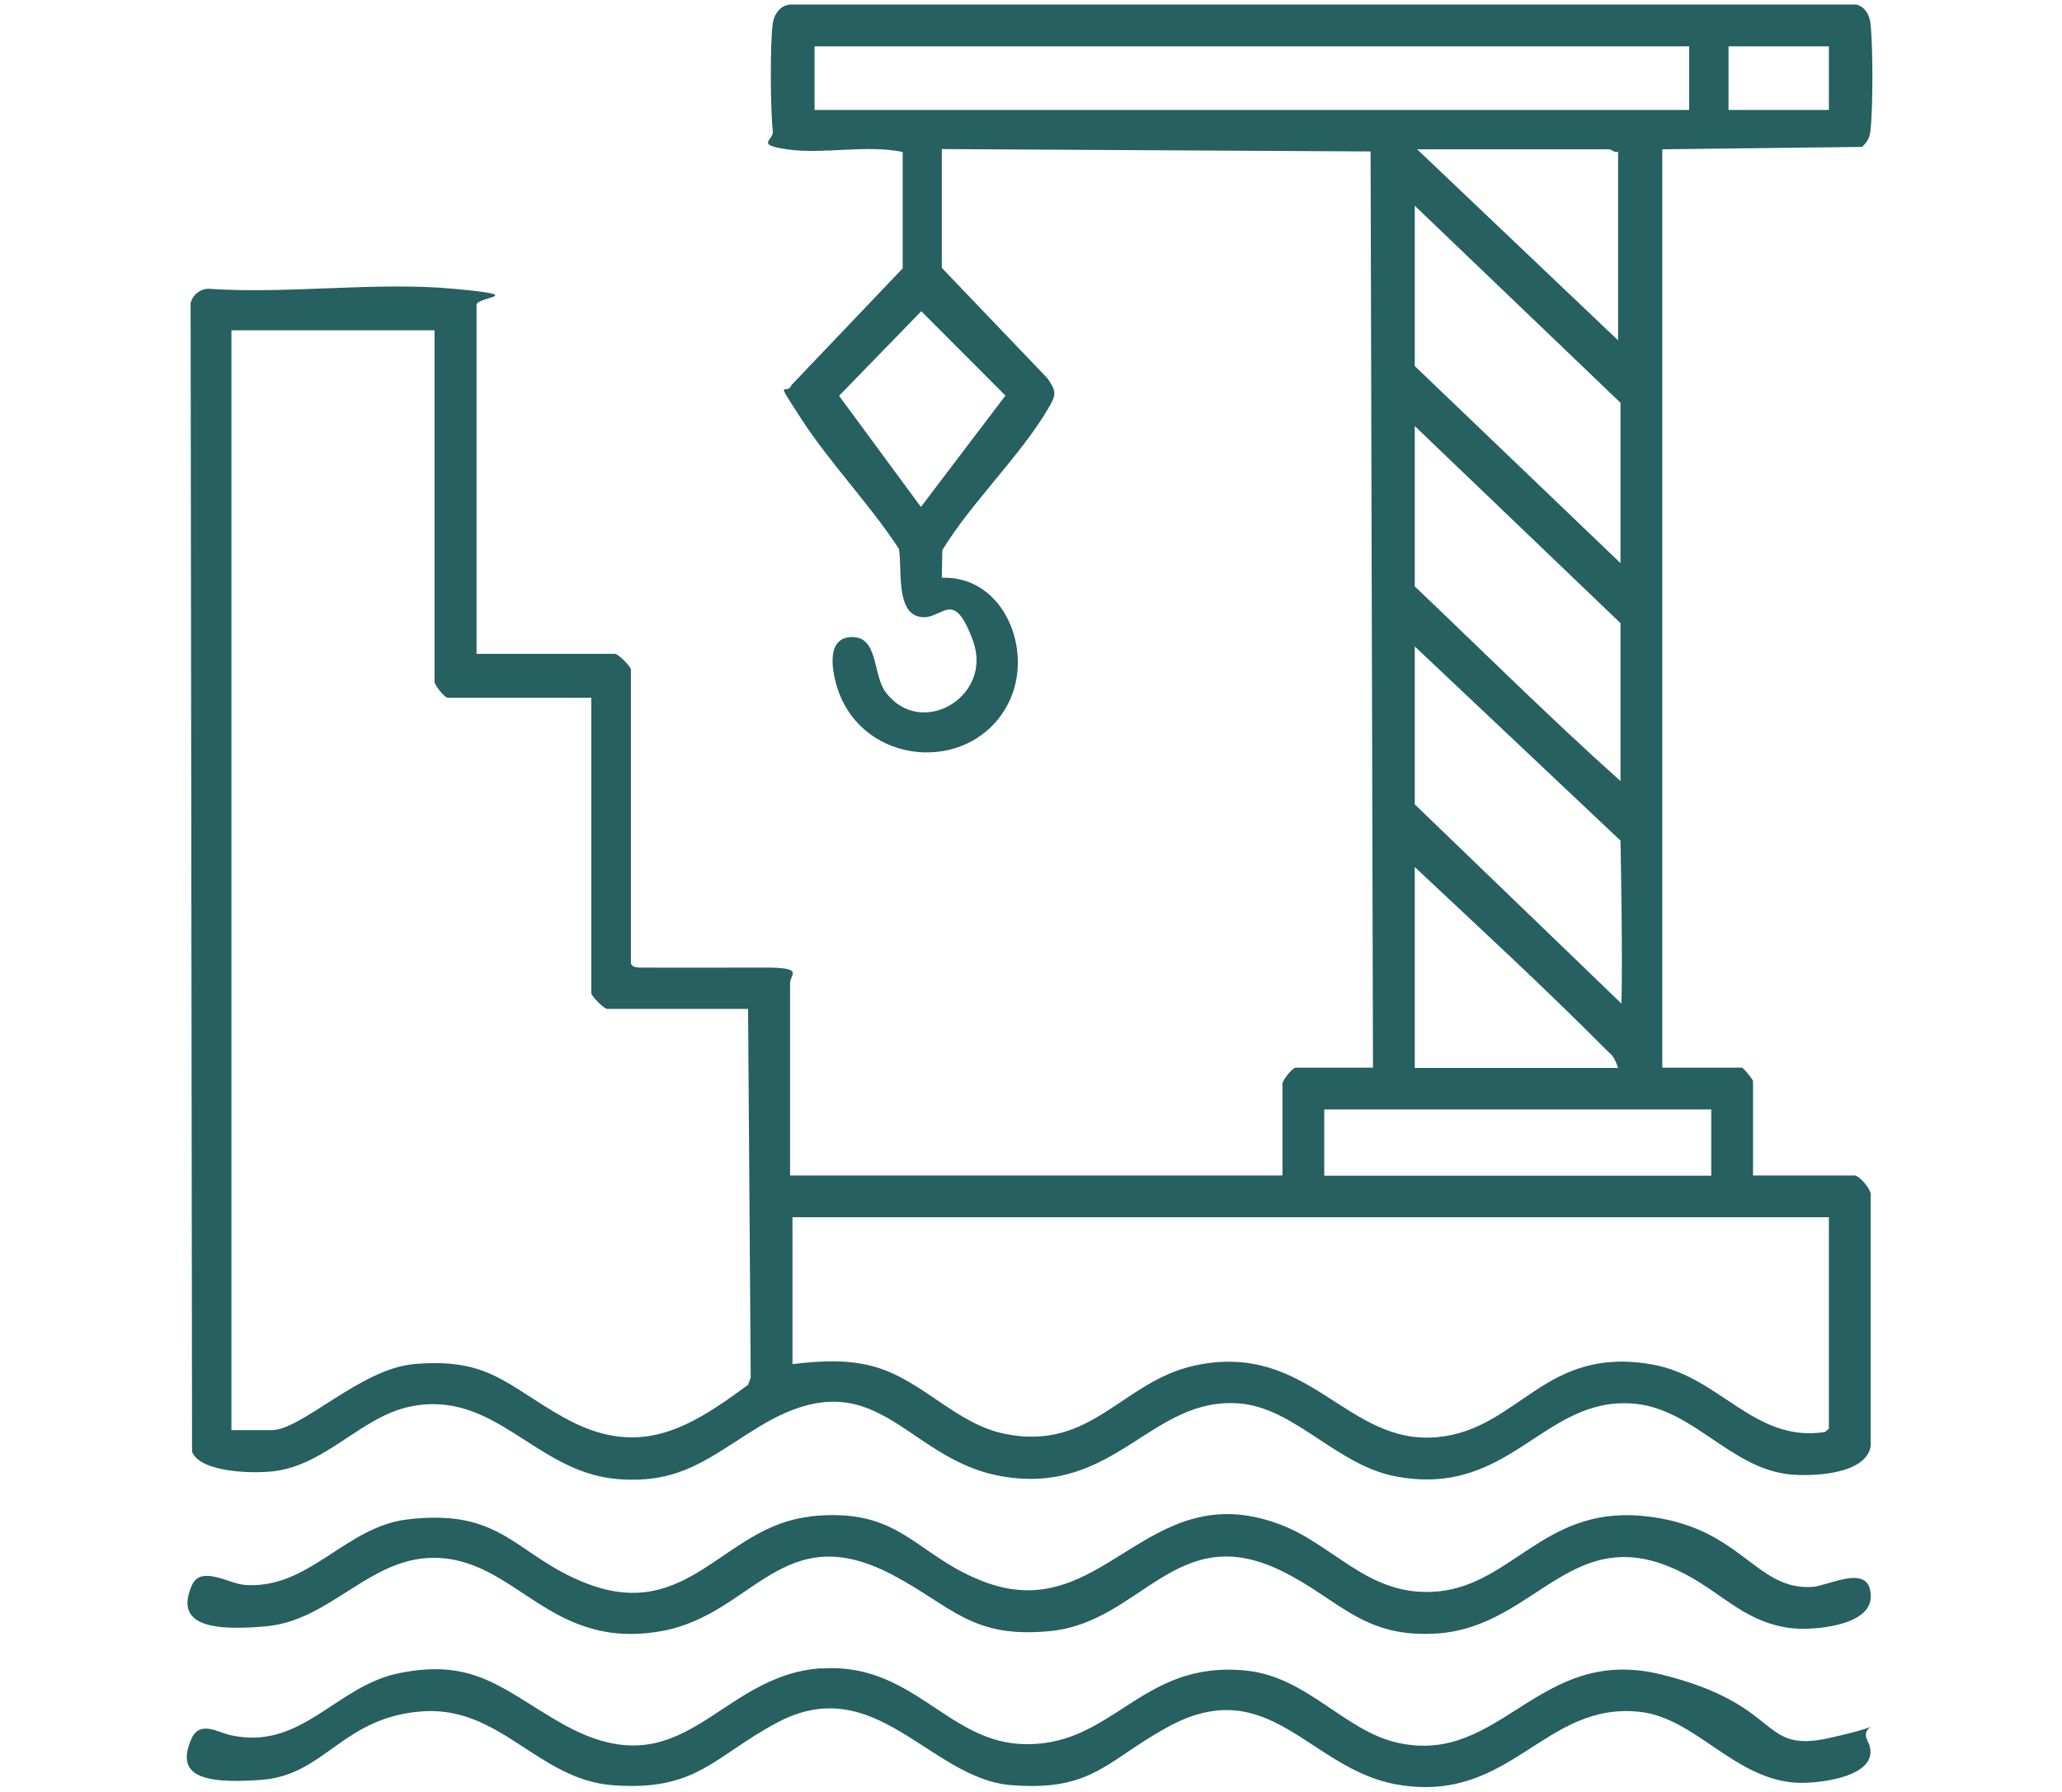
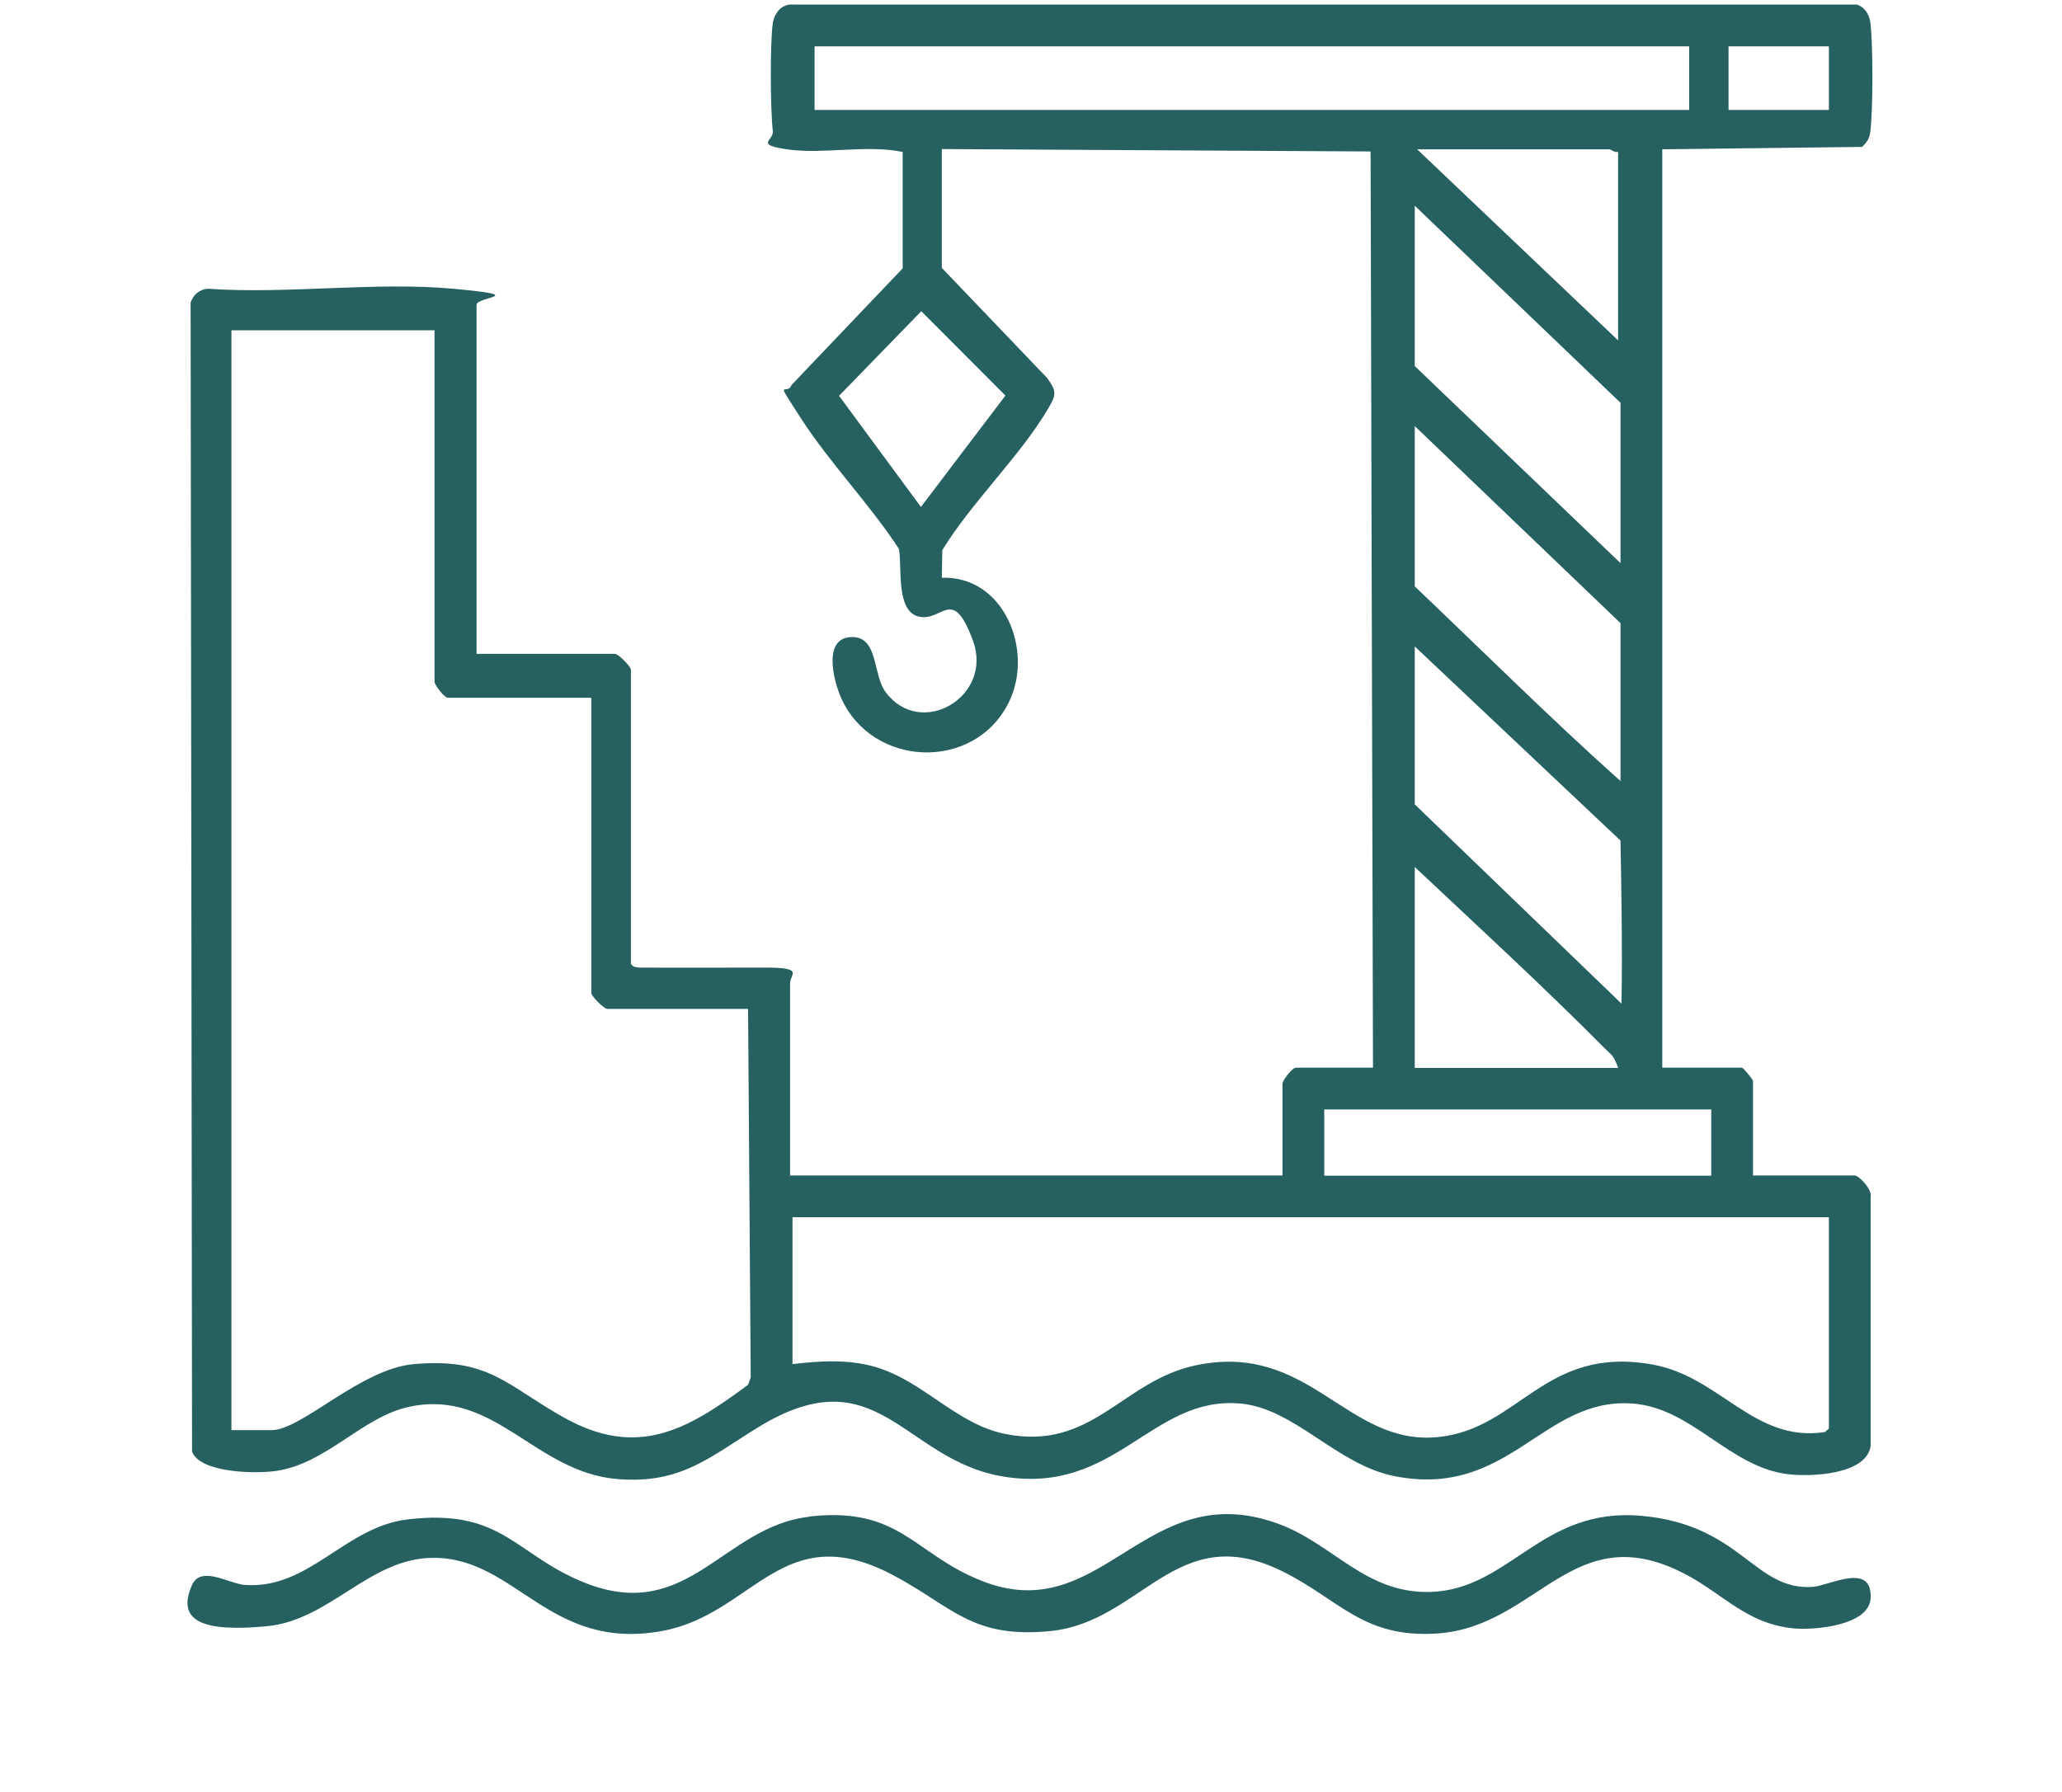
<svg xmlns="http://www.w3.org/2000/svg" id="Calque_1" version="1.1" viewBox="0 0 858.9 746.5">
  <defs>
    <style>
      .st0 {
        fill: #266060;
      }
    </style>
  </defs>
  <path class="st0" d="M692.4,62.1v382.7h33.2c.5,0,4.6,4.9,4.6,5.6v39.3h42.3c1.9,0,7.4,6,6.7,8.7v104.1c-2,12-24.9,12.7-34.1,11.7-24.8-2.8-40.3-27.9-65.4-29.5-37.2-2.5-51,39.6-98.7,30.3-24.2-4.7-41.9-28.5-64.6-30.3-36.9-3.1-51.7,38.3-98.7,30.4-41.4-6.9-52.1-50.9-101.7-20.6-20.3,12.4-32.2,23.8-58.6,21.7-34.5-2.7-51.1-37.6-86.6-30.2-19.9,4.1-34.5,23.7-55.8,26.8-8.1,1.2-31.4,1-35-8l-.6-478.6c.9-3.4,3.9-5.8,7.4-5.9,32.9,2.3,69.7-3,102.1,0s9.6,3.2,9.6,6.7v145.4h57.7c1.3,0,6.6,5.3,6.6,6.6v122.5c.9,1.5,2,1.4,3.5,1.6,16.9.1,36.1,0,52.5,0s10.3,2.7,10.3,6.5v80.1h205.1v-38.3c0-1.2,4-6.6,5.6-6.6h32.1l-1-381.7-178.6-1v49.5l43.9,45.9c4,5.6,3.8,7,.4,12.7-11.6,19.8-31.9,39-44.1,59l-.2,11.5c26-.9,38.5,30.5,27.9,51.9-14.3,29-57.2,27.3-70-2.2-3-7-7.7-25,4.8-25,10.9,0,8.5,15.6,13.8,22.8,14.6,19.9,45,2.1,36.5-21.2s-12.7-7.9-22.5-10.1c-9.9-2.2-6.9-21-8.4-28.3-12-18.4-28.9-35.9-40.7-54.2s-6-9-4-14l46.3-48.6v-48.5c-15-3.1-32.9,1-47.5-1s-6.1-3.7-6.6-7.7c-1-8.5-1.2-36.7,0-44.9.7-4.4,3.7-8.2,8.6-7.8h442.9c3.5,1.1,5.3,4.3,5.7,7.7,1.1,9.4,1.1,35.6,0,44.9-.3,2.9-1.3,4.7-3.5,6.7l-83.2,1ZM703.6,19.3h-364.3v26.5h364.3v-26.5ZM761.8,19.3h-41.8v26.5h41.8v-26.5ZM674,63.2c-1.3.6-3-1-3.6-1h-80.1l83.7,79.6V63.2ZM675,234.6v-66.8l-85.7-82.1v66.8l85.7,82.1ZM383.8,129.6l-34.3,35.3,34.1,46.3,35.2-46.4-35-35.1ZM181.1,137.6h-84.7v458.2h16.8c12.4,0,37.1-25.6,59.2-27.5,31.3-2.8,38.6,8.9,62.4,22.2,30.7,17.2,51.4,5.3,76.8-13.6l1.1-3-1.1-153.6h-58.7c-1.3,0-6.6-5.3-6.6-6.6v-123h-59.7c-1.6,0-5.6-5.5-5.6-6.6v-146.4ZM675,325.4v-65.8l-85.7-82.1v66.8c28.5,27.1,56.4,54.9,85.7,81.1ZM589.3,269.3v65.8l86.1,83c.5-19.6-.2-58.2-.4-67.9l-85.7-80.9ZM674,444.8c-2-5.4-2.7-5.2-5.1-7.6-25.8-26-52.9-50.9-79.6-76v83.7h84.7ZM712.8,462.2h-161.2v27.6h161.2v-27.6ZM761.8,507.1h-431.7v61.2c11.6-1.4,23.6-2.1,34.9,1.3,19.9,6,33.5,23.8,53.8,27.8,36,7.2,48.6-21.9,78.8-28.5,48-10.4,63,33.5,101.3,29.8,34.1-3.3,44.4-38.4,89.6-30.2,28.1,5.1,42.2,32.6,71.6,28.1l1.7-1.4v-88.3Z" />
  <path class="st0" d="M337,631.8c37.9-4.3,43.5,15.5,71.7,26.7,50.6,20.3,68.1-44,123.7-23.7,22.9,8.3,36.4,29.3,63.6,28.4,33-1.1,46-35.4,87.7-31.7s46.9,31.3,71.4,29.6c6.9-.5,24.7-10.5,24.1,4.6-.5,11.6-23.5,13.5-32.1,12.7-19.2-1.9-28.8-13.8-44.2-22.1-47.3-25.6-62,21.2-104,24.2-31.4,2.2-41.2-14.5-65.4-26.2-43.5-21.1-58.1,21.4-95.9,25.2-33,3.3-40.9-10.3-66-23.5-45.6-23.9-57.8,16.3-95.4,23.4-47.4,8.9-61-30.4-95.6-30.4-26.7,0-43,26-69.5,28.5s-37.7-2-31.2-17c3.7-8.6,15.4-.7,22.1-.2,26.8,1.9,41.7-24.2,67.7-27.3,40.1-4.8,44.9,15.2,74.7,26.7,42.4,16.3,57-23.7,92.6-27.8Z" />
-   <path class="st0" d="M342.1,695.1c37.3-2.6,51.9,29.4,82.3,31.4,39.1,2.5,50-35.2,94.8-30.5,25.3,2.6,40.7,25,62.8,30,43.3,9.9,58.7-41.1,110-28.4s40.2,33,69.8,26.5,12.1-6.6,16,.9c7.9,15.3-21.3,18.5-30.9,17.6-25.2-2.4-40.9-26.7-63.5-29.4-40.4-4.7-53.9,38.7-101.7,30.2-36.5-6.5-53.1-47.3-95.7-23.7-25.2,13.9-31,26.7-64.8,24s-56.5-47.8-97.4-26.1c-26.7,14.2-33.5,28.9-68.9,26.1-31-2.5-46.7-33.4-79.6-30.7s-39.9,26.5-66.4,28.5-35.4-2.6-29.2-17c3.5-8.1,11.4-2.6,16.4-1.6,29.8,6.5,43.6-20.6,70.4-25.9,31.3-6.3,43.1,7.1,67.3,20.9,51.3,29.3,64.4-19.9,108.3-22.9Z" />
</svg>